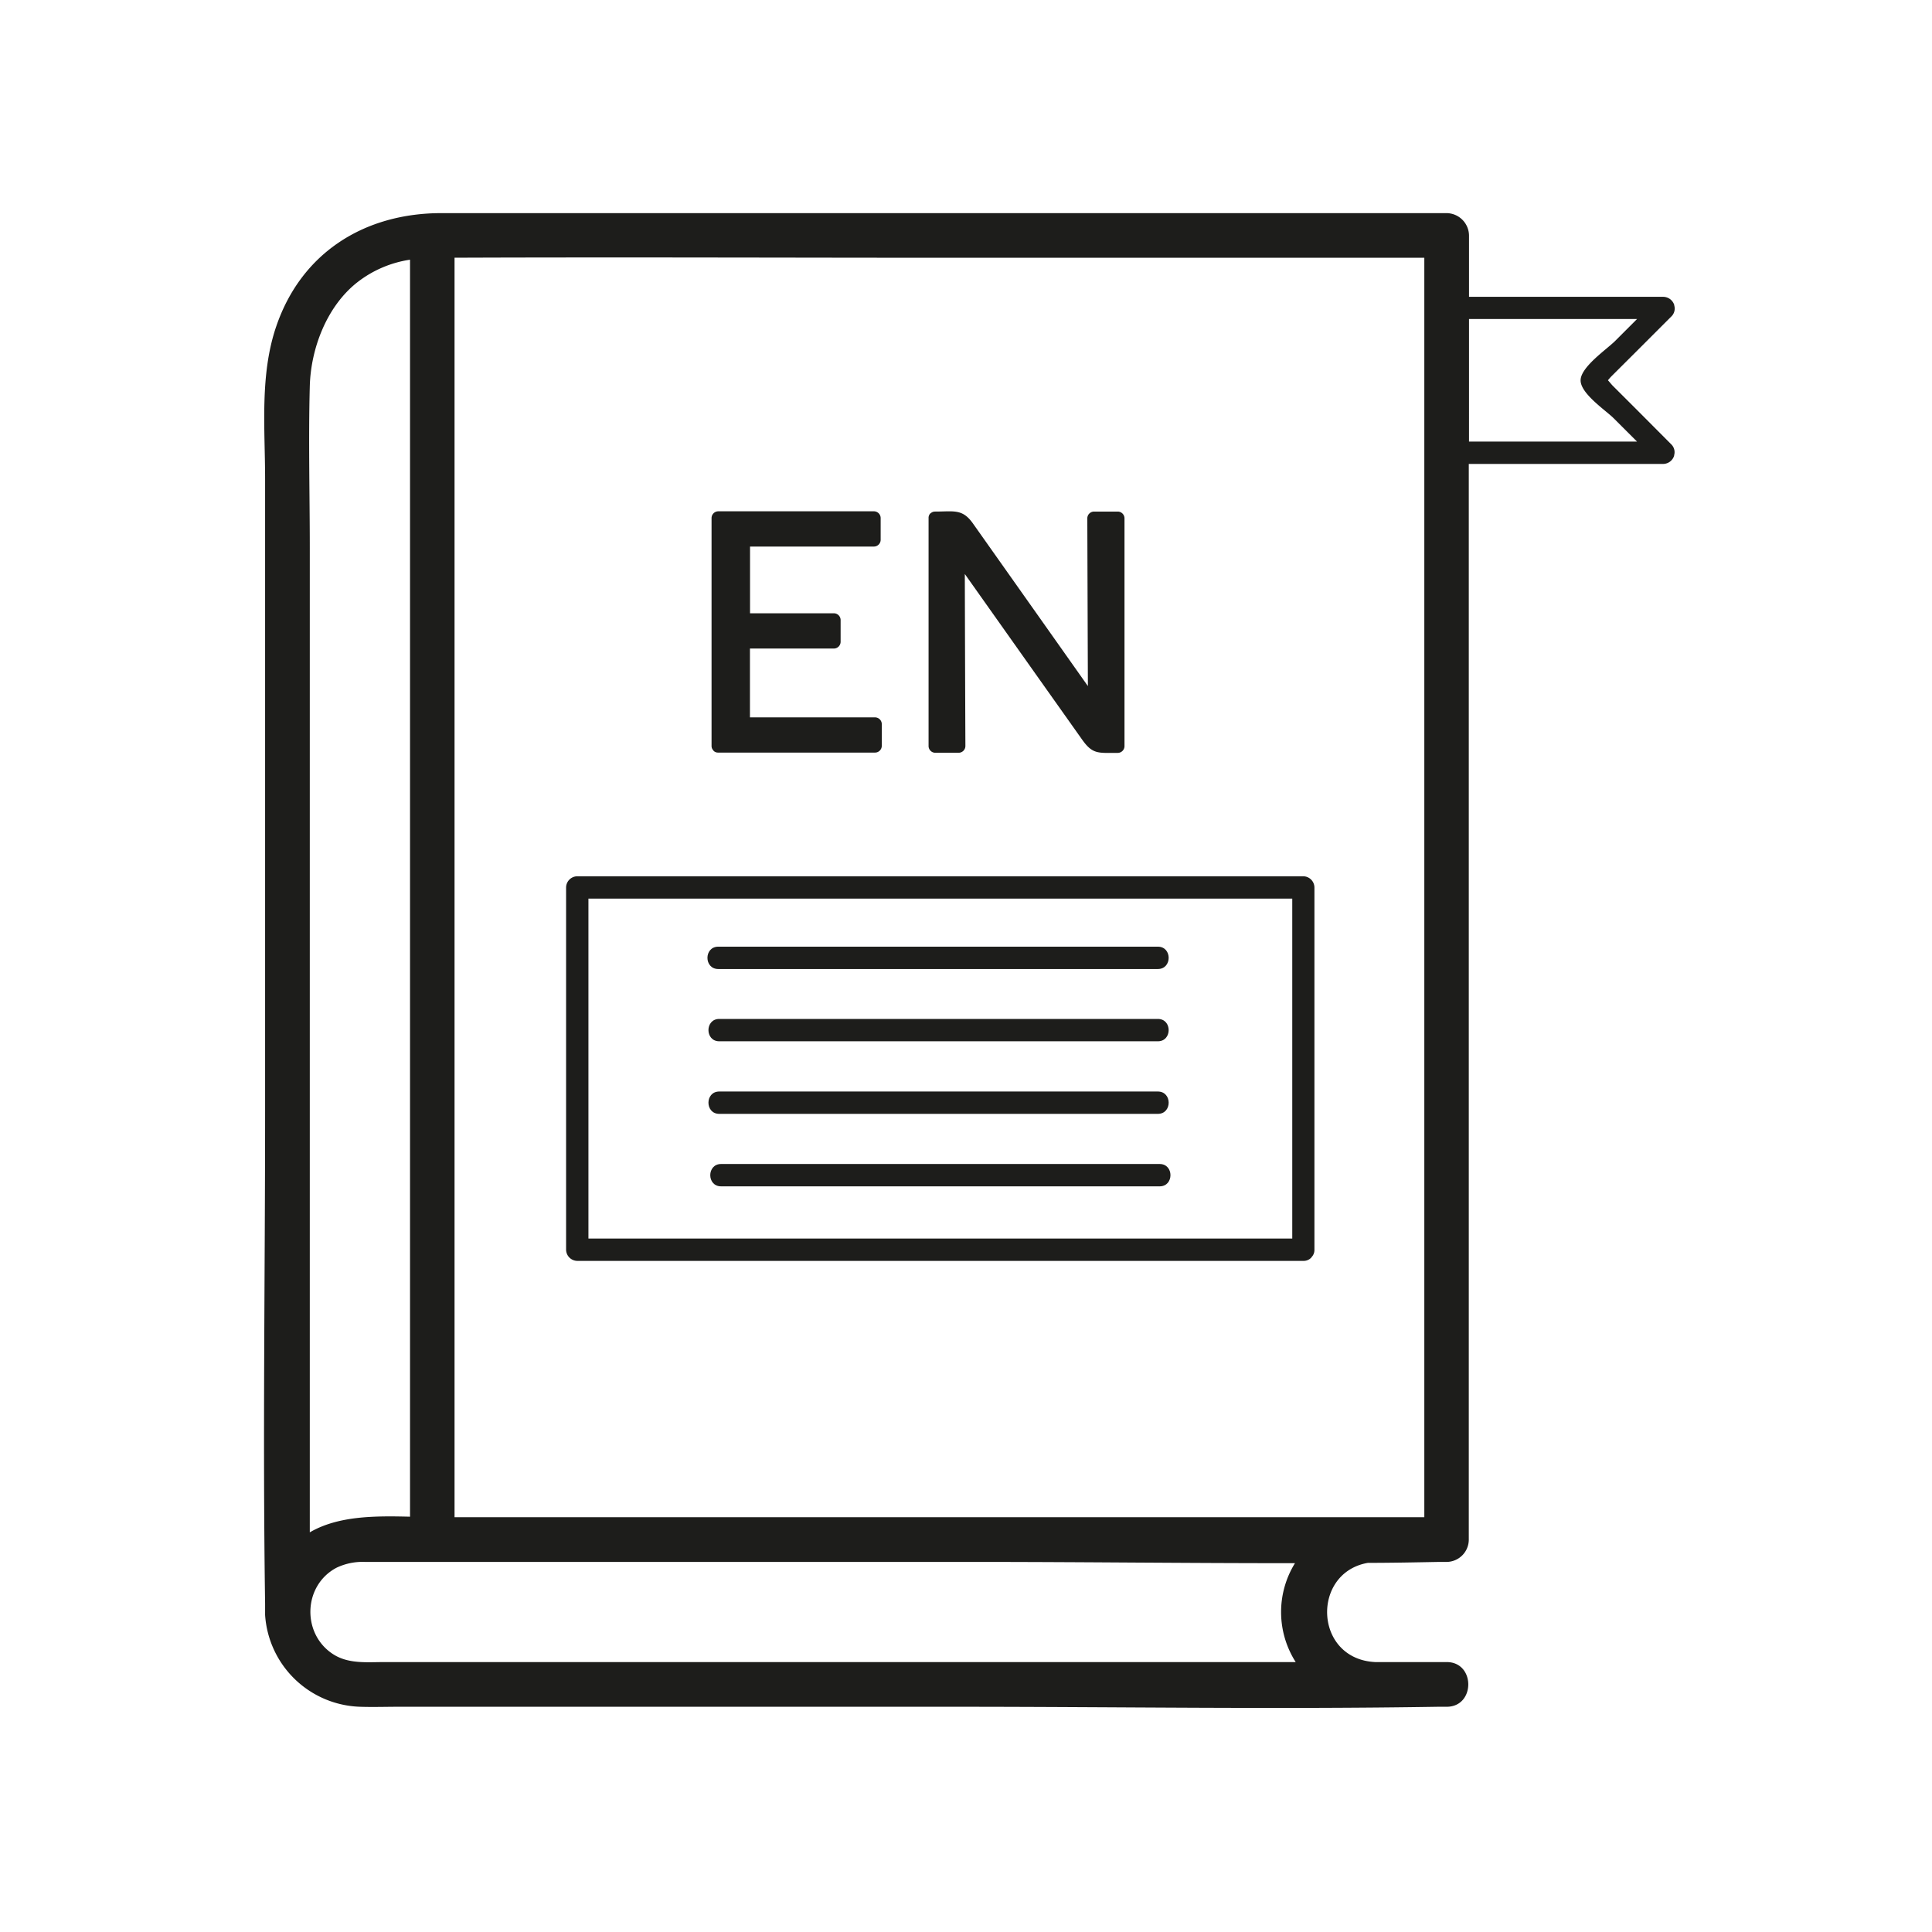
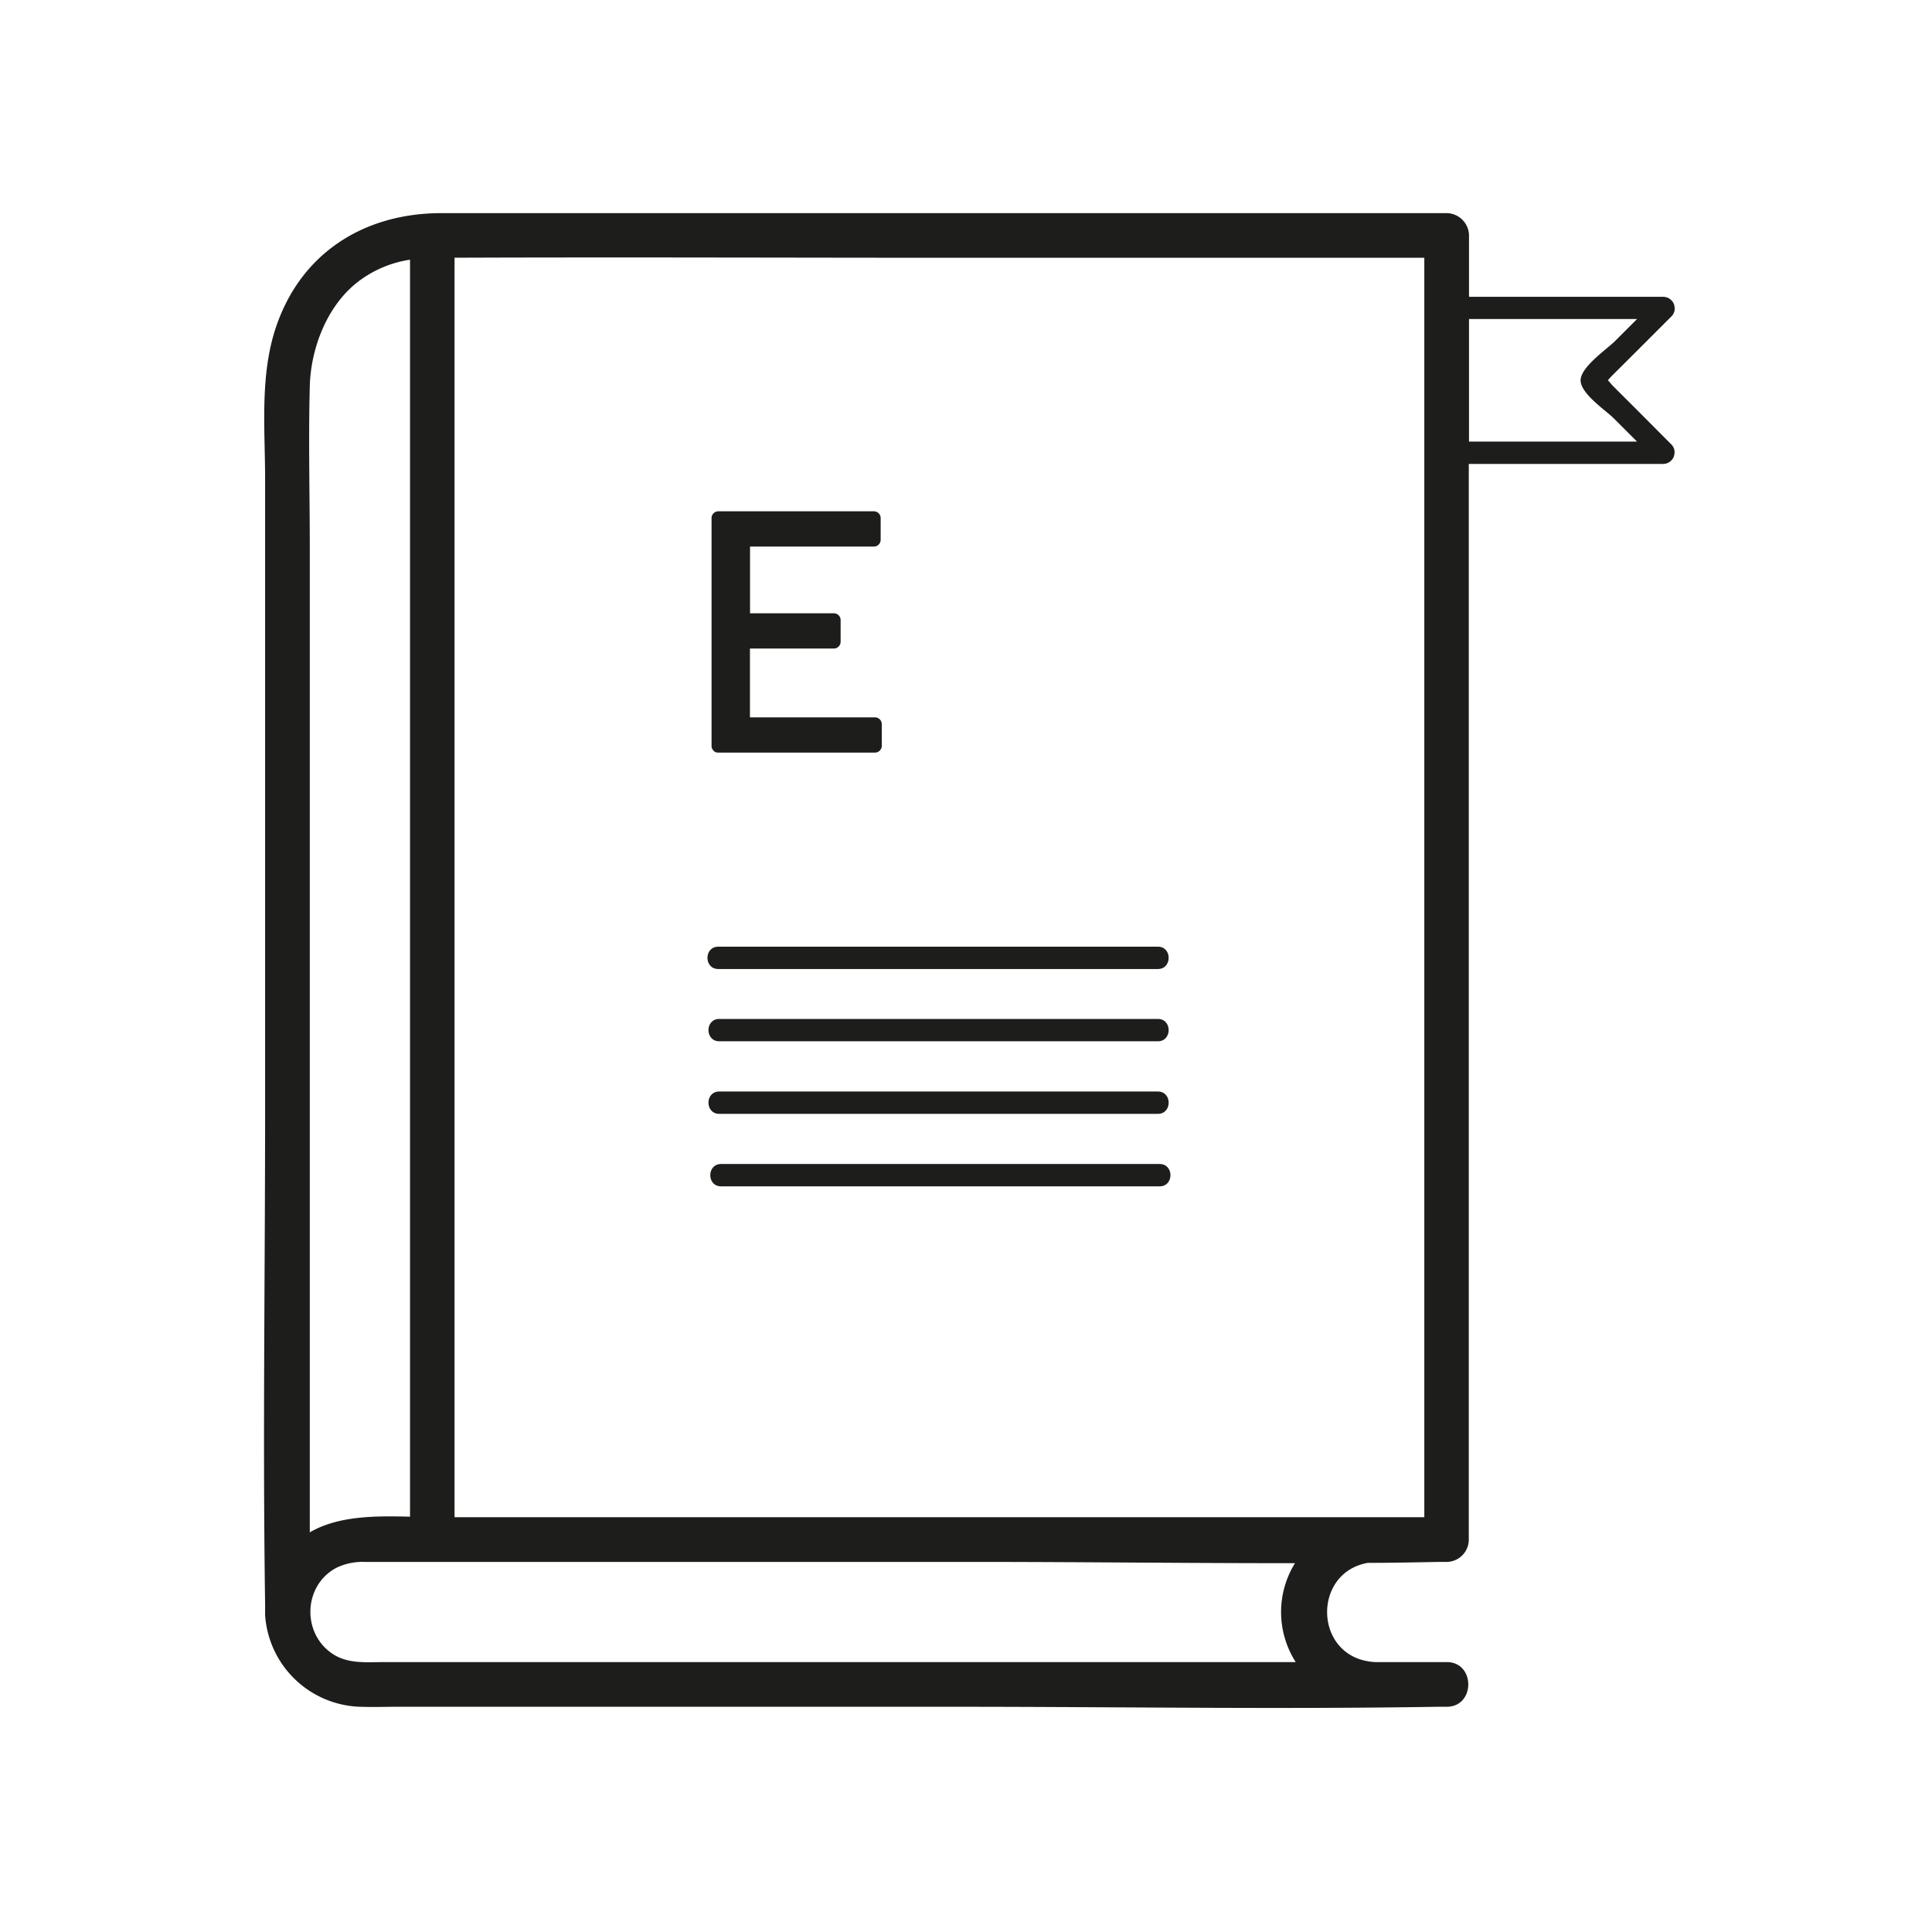
<svg xmlns="http://www.w3.org/2000/svg" viewBox="0 0 432.31 432.31">
  <defs>
    <style>.cls-1{fill:#1d1d1b;}.cls-2{fill:none;}</style>
  </defs>
  <g id="Layer_5" data-name="Layer 5">
-     <path class="cls-1" d="M129.17,282.14H291.66a2.3,2.3,0,0,0,1.69-.67l.09-.08,0-.05a2.29,2.29,0,0,0,.68-1.7V198.58a2.53,2.53,0,0,0-2.5-2.5H129.17a2.53,2.53,0,0,0-2.5,2.5v81.06A2.54,2.54,0,0,0,129.17,282.14Zm142.14-81.06h17.85v76.06H131.67V201.08Z" />
    <path class="cls-1" d="M366.32,91.75l-5.46-5.45c-.29-.3-.67-.78-1.06-1.21a11.55,11.55,0,0,1,.79-.9L366,78.8l8-8a2.45,2.45,0,0,0,.64-2.43s0-.08,0-.11a2.61,2.61,0,0,0-2.41-1.84H328.71V52.69a5.07,5.07,0,0,0-5-5H98.77c-17,0-31.23,8.64-36.94,25.29-3.74,10.9-2.51,22.9-2.51,34.22V248.73c0,36.69-.54,73.42,0,110.11,0,.62,0,1.24,0,1.86,0,.23,0,.45,0,.67a22,22,0,0,0,21.22,20.54c2.88.1,5.78,0,8.66,0H213.6c36.05,0,72.16.59,108.21,0,.63,0,1.27,0,1.91,0,6.43,0,6.44-10,0-10h-16c-13.76-.68-14.34-20-1.64-22.2,5.29,0,10.58-.11,15.87-.21h1.71a5,5,0,0,0,5-5V103.81H372.2a2.6,2.6,0,0,0,2.41-1.84s0-.07,0-.11a2.45,2.45,0,0,0-.64-2.43ZM216.25,57.68H318.71V339.5h-217V57.67C139.91,57.52,178.08,57.69,216.25,57.68ZM69.32,86.45c.22-8.55,3.85-18,10.71-23.34a25.26,25.26,0,0,1,11.72-5V339.38c-7.79-.19-16-.23-22.43,3.5V122.68C69.32,110.62,69,98.51,69.32,86.45ZM289.93,371.91H86c-3.81,0-7.89.44-11.28-1.65-7.22-4.46-7-15.43.56-19.45a13.53,13.53,0,0,1,6.4-1.31c3.93,0,7.86,0,11.79,0H218.56c23.72,0,47.47.3,71.21.28a20.79,20.79,0,0,0,.16,22.13ZM328.71,88.59V71.38h37.61l-4.91,4.91c-1.83,1.84-7.73,5.83-7.73,8.82s5.62,6.7,7.39,8.47l5.24,5.23h-37.6Z" />
    <path class="cls-1" d="M159.67,168l0,0a1.38,1.38,0,0,0,1,.4h35.14a1.52,1.52,0,0,0,1.5-1.5v-4.88a1.52,1.52,0,0,0-1.5-1.5h-28V145.12H186.6a1.52,1.52,0,0,0,1.5-1.5v-4.89a1.52,1.52,0,0,0-1.5-1.5H167.83V122.3h27.73a1.52,1.52,0,0,0,1.5-1.5v-4.89a1.52,1.52,0,0,0-1.5-1.5H160.72a1.52,1.52,0,0,0-1.5,1.5v51a1.4,1.4,0,0,0,.4,1Z" />
-     <path class="cls-1" d="M209.2,168.44h5.32a1.52,1.52,0,0,0,1.5-1.5q-.08-19.24-.13-38.5l15.91,22.47,10.32,14.56c2.37,3.36,3.59,3,8,3a1.52,1.52,0,0,0,1.5-1.5v-51a1.52,1.52,0,0,0-1.5-1.5h-5.32a1.52,1.52,0,0,0-1.5,1.5q.06,18.78.13,37.55-7.92-11.21-15.83-22.4l-9.9-14c-2.35-3.32-4.26-2.65-8.47-2.65a1.4,1.4,0,0,0-1,.4s0,0-.05,0l0,0a1.4,1.4,0,0,0-.4,1v51A1.52,1.52,0,0,0,209.2,168.44Z" />
    <path class="cls-1" d="M160.72,216.83h98.37c3.22,0,3.22-5,0-5H160.72C157.5,211.83,157.49,216.83,160.72,216.83Z" />
    <path class="cls-1" d="M246.63,233h12.46c3.22,0,3.22-5,0-5H160.94c-3.22,0-3.22,5,0,5Z" />
    <path class="cls-1" d="M160.94,249.24h98.15c3.22,0,3.22-5,0-5H160.94C157.72,244.24,157.72,249.24,160.94,249.24Z" />
    <path class="cls-1" d="M259.49,260.46H161.35c-3.22,0-3.23,5,0,5h98.14C262.71,265.46,262.72,260.46,259.49,260.46Z" />
    <rect class="cls-2" width="432.31" height="432.31" />
  </g>
</svg>